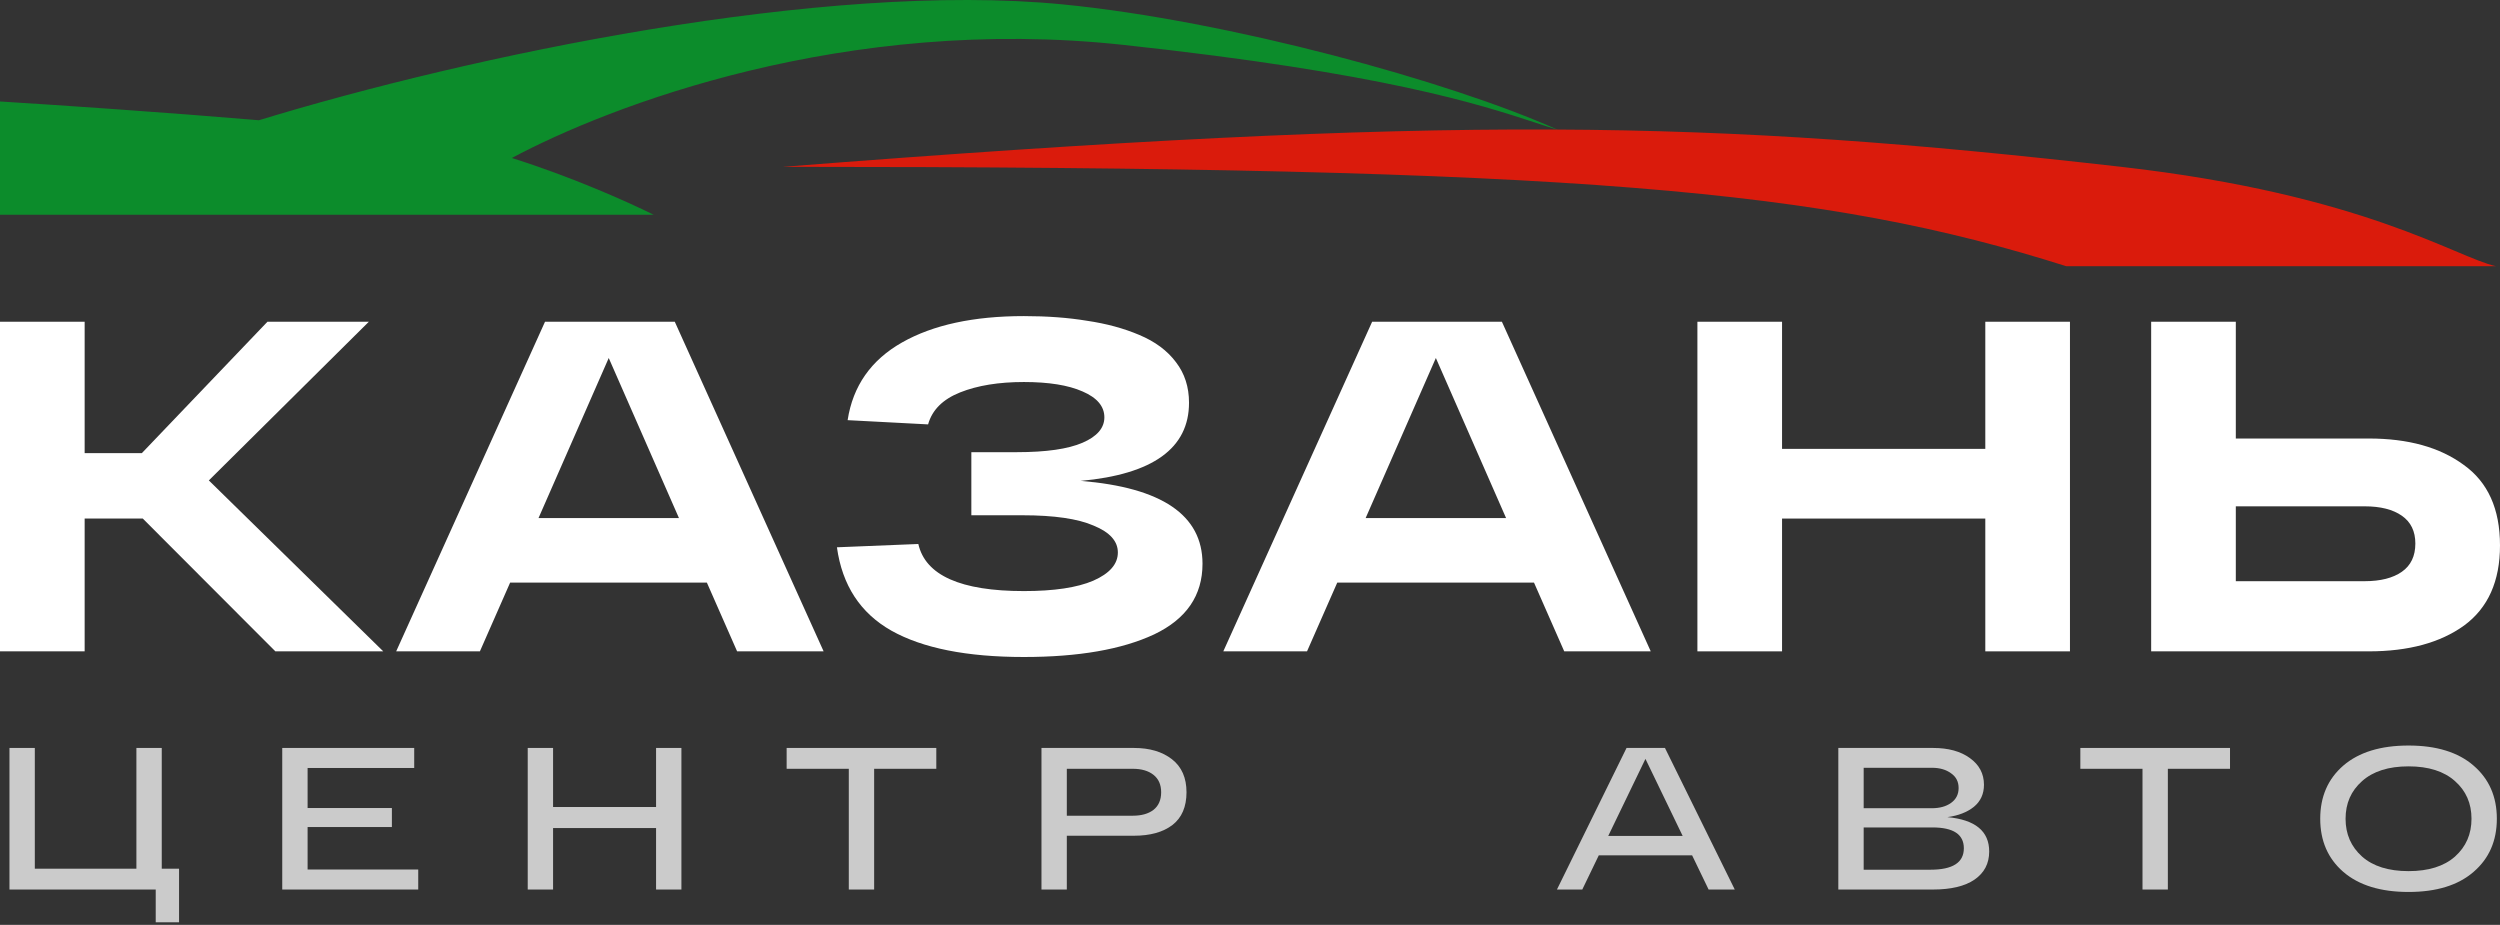
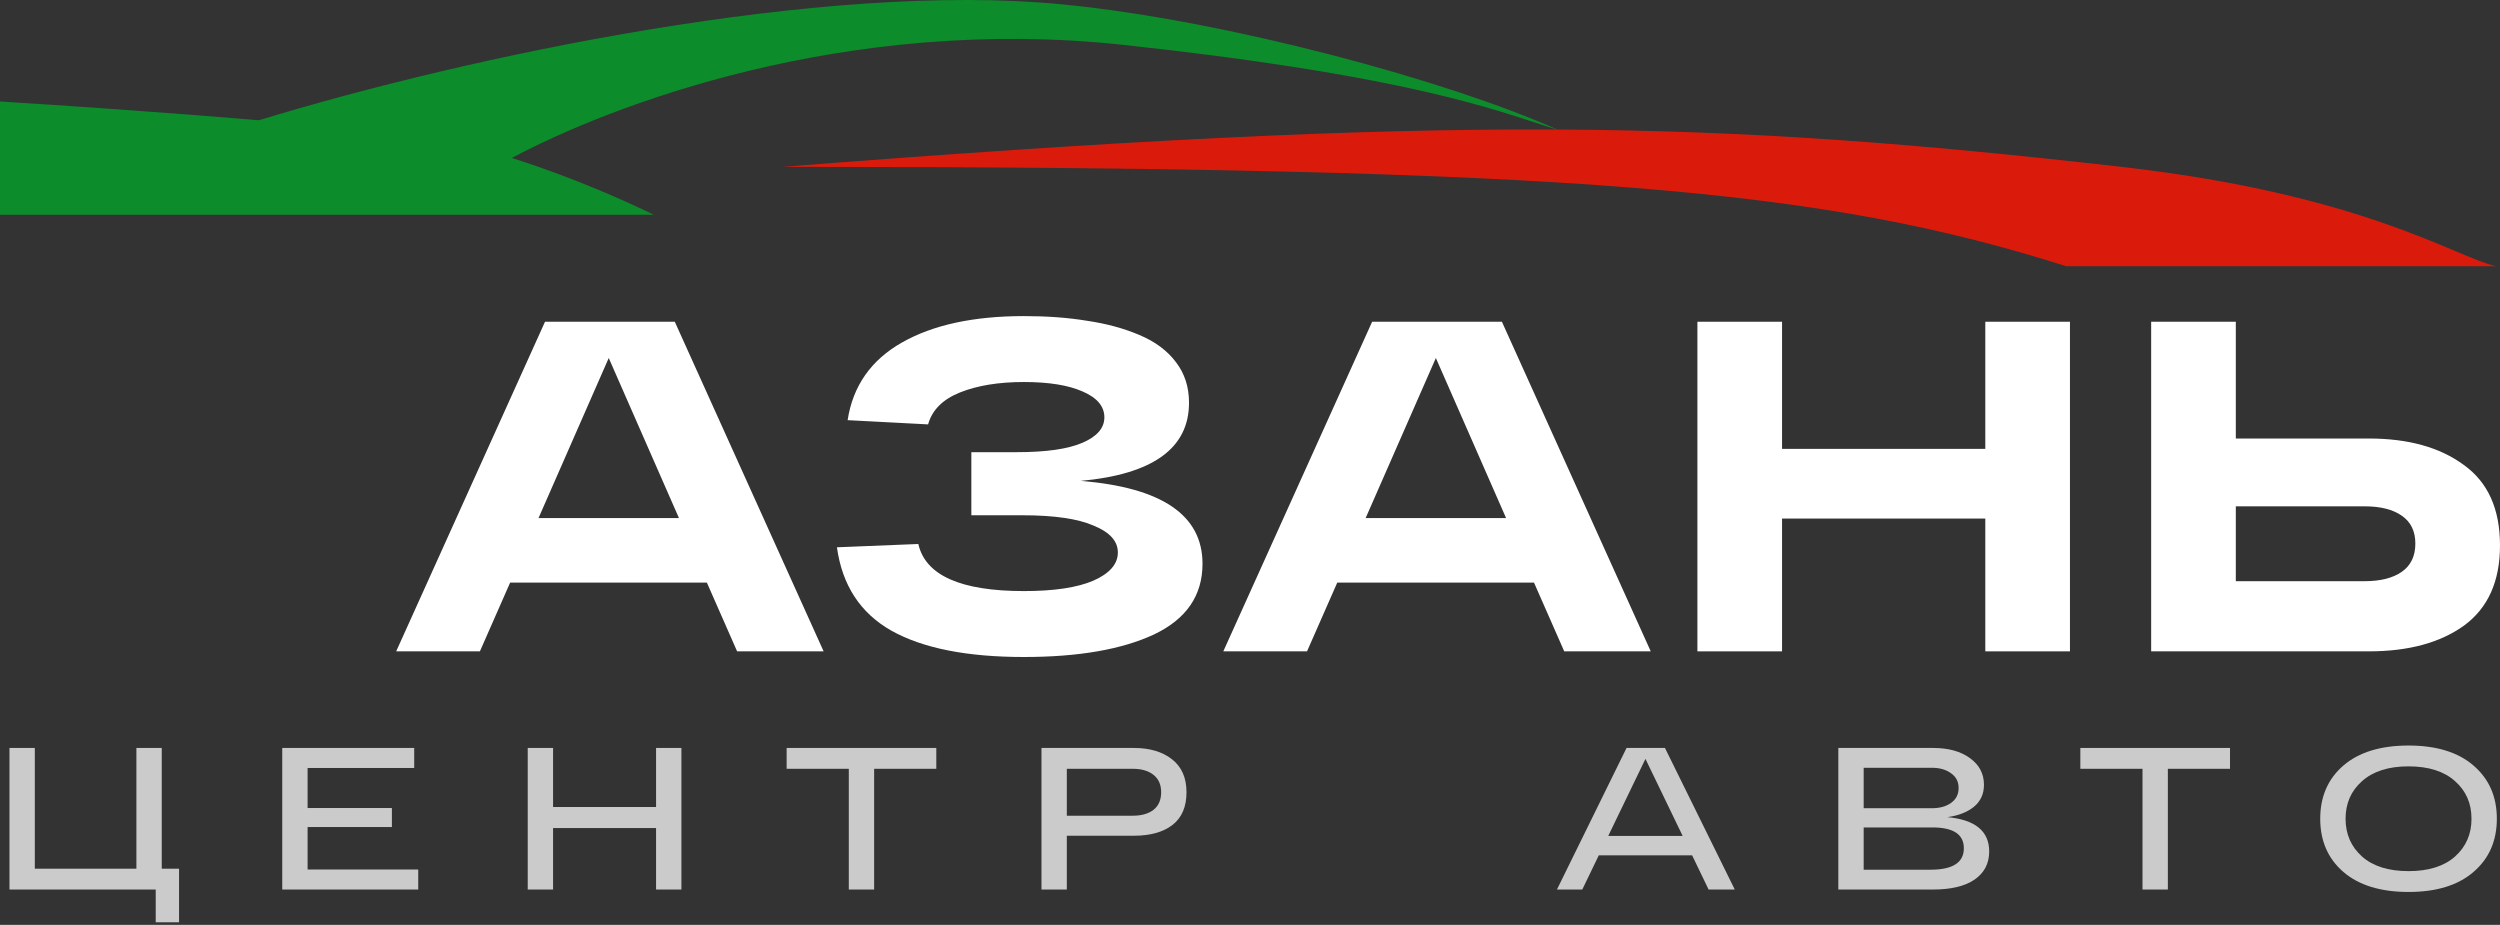
<svg xmlns="http://www.w3.org/2000/svg" width="792" height="293" viewBox="0 0 792 293" fill="none">
  <rect x="0" y="0" width="792" height="293" fill="#333333" stroke="none" />
-   <path d="M121.415 206.348H87.231L45.236 164.281H26.817V206.348H0V101.928H26.817V143.547H44.941L84.726 101.928H116.848L66.16 152.198L121.415 206.348Z" fill="white" />
  <path d="M233.516 206.348L223.938 184.569H161.609L152.032 206.348H125.509L172.661 101.928H213.771L260.923 206.348H233.516ZM170.598 164.132H215.097L192.847 113.414L170.598 164.132Z" fill="white" />
  <path d="M342.35 152.348C368.087 154.436 380.955 163.187 380.955 178.602C380.955 188.646 375.847 196.105 365.631 200.977C355.415 205.751 341.662 208.138 324.373 208.138C306.299 208.138 292.301 205.353 282.379 199.784C272.556 194.215 266.809 185.414 265.139 173.381L290.925 172.337C293.185 182.281 304.334 187.254 324.373 187.254C333.902 187.254 341.22 186.16 346.328 183.972C351.535 181.685 354.138 178.701 354.138 175.022C354.138 171.442 351.584 168.607 346.476 166.519C341.466 164.331 333.951 163.237 323.931 163.237H307.723V143.248H322.163C331.397 143.248 338.323 142.254 342.939 140.265C347.556 138.276 349.865 135.591 349.865 132.21C349.865 128.729 347.556 125.994 342.939 124.005C338.421 122.016 332.232 121.022 324.373 121.022C316.417 121.022 309.688 122.116 304.187 124.303C298.686 126.491 295.297 129.873 294.02 134.447L268.528 133.105C270.198 122.265 275.945 114.06 285.768 108.491C295.591 102.922 308.46 100.138 324.373 100.138C331.741 100.138 338.421 100.635 344.413 101.629C350.503 102.524 356.004 104.016 360.916 106.105C365.926 108.193 369.806 111.077 372.557 114.756C375.307 118.337 376.682 122.613 376.682 127.585C376.682 142.005 365.238 150.259 342.35 152.348Z" fill="white" />
  <path d="M495.549 206.348L485.971 184.569H423.643L414.065 206.348H387.542L434.694 101.928H475.804L522.956 206.348H495.549ZM432.631 164.132H477.13L454.881 113.414L432.631 164.132Z" fill="white" />
  <path d="M628.946 101.928H655.763V206.348H628.946V164.281H564.554V206.348H537.737V101.928H564.554V142.204H628.946V101.928Z" fill="white" />
  <path d="M750.448 138.922C762.923 138.922 772.943 141.707 780.507 147.276C788.169 152.745 792 161.248 792 172.784C792 184.121 788.218 192.574 780.654 198.143C773.09 203.613 763.021 206.348 750.448 206.348H681.488V101.928H708.306V138.922H750.448ZM749.121 184.121C754.131 184.121 758.061 183.127 760.909 181.138C763.758 179.149 765.182 176.165 765.182 172.187C765.182 168.309 763.758 165.375 760.909 163.386C758.061 161.397 754.131 160.403 749.121 160.403H708.306V184.121H749.121Z" fill="white" />
  <path d="M3 281.804V236.952H11.03V275.204H43.212V236.952H51.241V275.204H56.722V292.184H49.33V281.804H3Z" fill="#CBCBCB" />
  <path d="M89.417 281.804V236.952H131.222V243.296H97.447V255.982H124.149V262.005H97.447V275.46H132.497V281.804H89.417Z" fill="#CBCBCB" />
  <path d="M207.842 236.952H215.872V281.804H207.842V262.325H175.214V281.804H167.184V236.952H175.214V255.662H207.842V236.952Z" fill="#CBCBCB" />
  <path d="M249.208 243.552V236.952H296.621V243.552H276.929V281.804H268.899V243.552H249.208Z" fill="#CBCBCB" />
  <path d="M359.252 236.952C364.223 236.952 368.237 238.149 371.296 240.541C374.355 242.933 375.885 246.414 375.885 250.985C375.885 255.598 374.398 259.058 371.424 261.364C368.45 263.628 364.393 264.76 359.252 264.76H337.967V281.804H329.937V236.952H359.252ZM358.87 258.417C361.631 258.417 363.819 257.798 365.433 256.559C367.048 255.277 367.855 253.419 367.855 250.985C367.855 248.592 367.048 246.756 365.433 245.474C363.819 244.193 361.631 243.552 358.87 243.552H337.967V258.417H358.87Z" fill="#CBCBCB" />
  <path d="M541.288 281.804L536.063 270.975H506.493L501.268 281.804H493.238L515.288 236.952H527.46L549.573 281.804H541.288ZM509.489 264.824H533.068L521.278 240.412L509.489 264.824Z" fill="#CBCBCB" />
  <path d="M616.921 258.866C625.758 259.677 630.177 263.308 630.177 269.758C630.177 273.56 628.626 276.528 625.525 278.664C622.466 280.757 618.069 281.804 612.333 281.804H582.381V236.952H612.397C617.24 236.952 621.127 238.02 624.059 240.156C627.033 242.292 628.52 245.111 628.52 248.614C628.52 251.518 627.458 253.846 625.333 255.598C623.209 257.306 620.405 258.396 616.921 258.866ZM590.411 243.232V256.046H612.014C614.479 256.046 616.497 255.491 618.069 254.38C619.683 253.227 620.49 251.647 620.49 249.639C620.49 247.631 619.683 246.072 618.069 244.962C616.497 243.808 614.479 243.232 612.014 243.232H590.411ZM611.568 275.525C618.621 275.525 622.147 273.261 622.147 268.733C622.147 264.333 618.833 262.133 612.206 262.133H590.411V275.525H611.568Z" fill="#CBCBCB" />
  <path d="M659.053 243.552V236.952H706.466V243.552H686.774V281.804H678.744V243.552H659.053Z" fill="#CBCBCB" />
  <path d="M742.376 276.229C737.49 272.001 735.048 266.383 735.048 259.378C735.048 252.373 737.49 246.756 742.376 242.527C747.304 238.298 754.187 236.184 763.024 236.184C771.861 236.184 778.722 238.298 783.608 242.527C788.536 246.756 791 252.373 791 259.378C791 266.383 788.536 272.001 783.608 276.229C778.722 280.458 771.861 282.573 763.024 282.573C754.187 282.573 747.304 280.458 742.376 276.229ZM748.303 247.46C744.819 250.536 743.077 254.509 743.077 259.378C743.077 264.248 744.819 268.242 748.303 271.36C751.787 274.435 756.694 275.973 763.024 275.973C769.354 275.973 774.261 274.435 777.745 271.36C781.228 268.242 782.97 264.248 782.97 259.378C782.97 254.509 781.228 250.536 777.745 247.46C774.261 244.342 769.354 242.783 763.024 242.783C756.694 242.783 751.787 244.342 748.303 247.46Z" fill="#CBCBCB" />
  <path fill-rule="evenodd" clip-rule="evenodd" d="M162.136 50.051C193.021 33.565 267.71 4.693 355.799 14.209C438.326 23.125 468.537 33.01 486.248 38.806C488.899 39.673 491.27 40.449 493.494 41.116C459.322 25.741 388.966 6.523 336.702 1.396C260.822 -6.047 148.68 17.733 82.025 38.092C52.537 35.615 19.807 33.377 0 32.148V68.023H207.046C198.364 63.701 180.591 55.852 162.136 50.051Z" fill="#0C8C2B" />
  <path d="M672 52.853C542.124 38.092 462 36.092 248 52.853C501.35 52.853 578 60.092 654.614 84.341H790.742C778.021 81.54 749.12 61.618 672 52.853Z" fill="#DA1B0C" />
</svg>